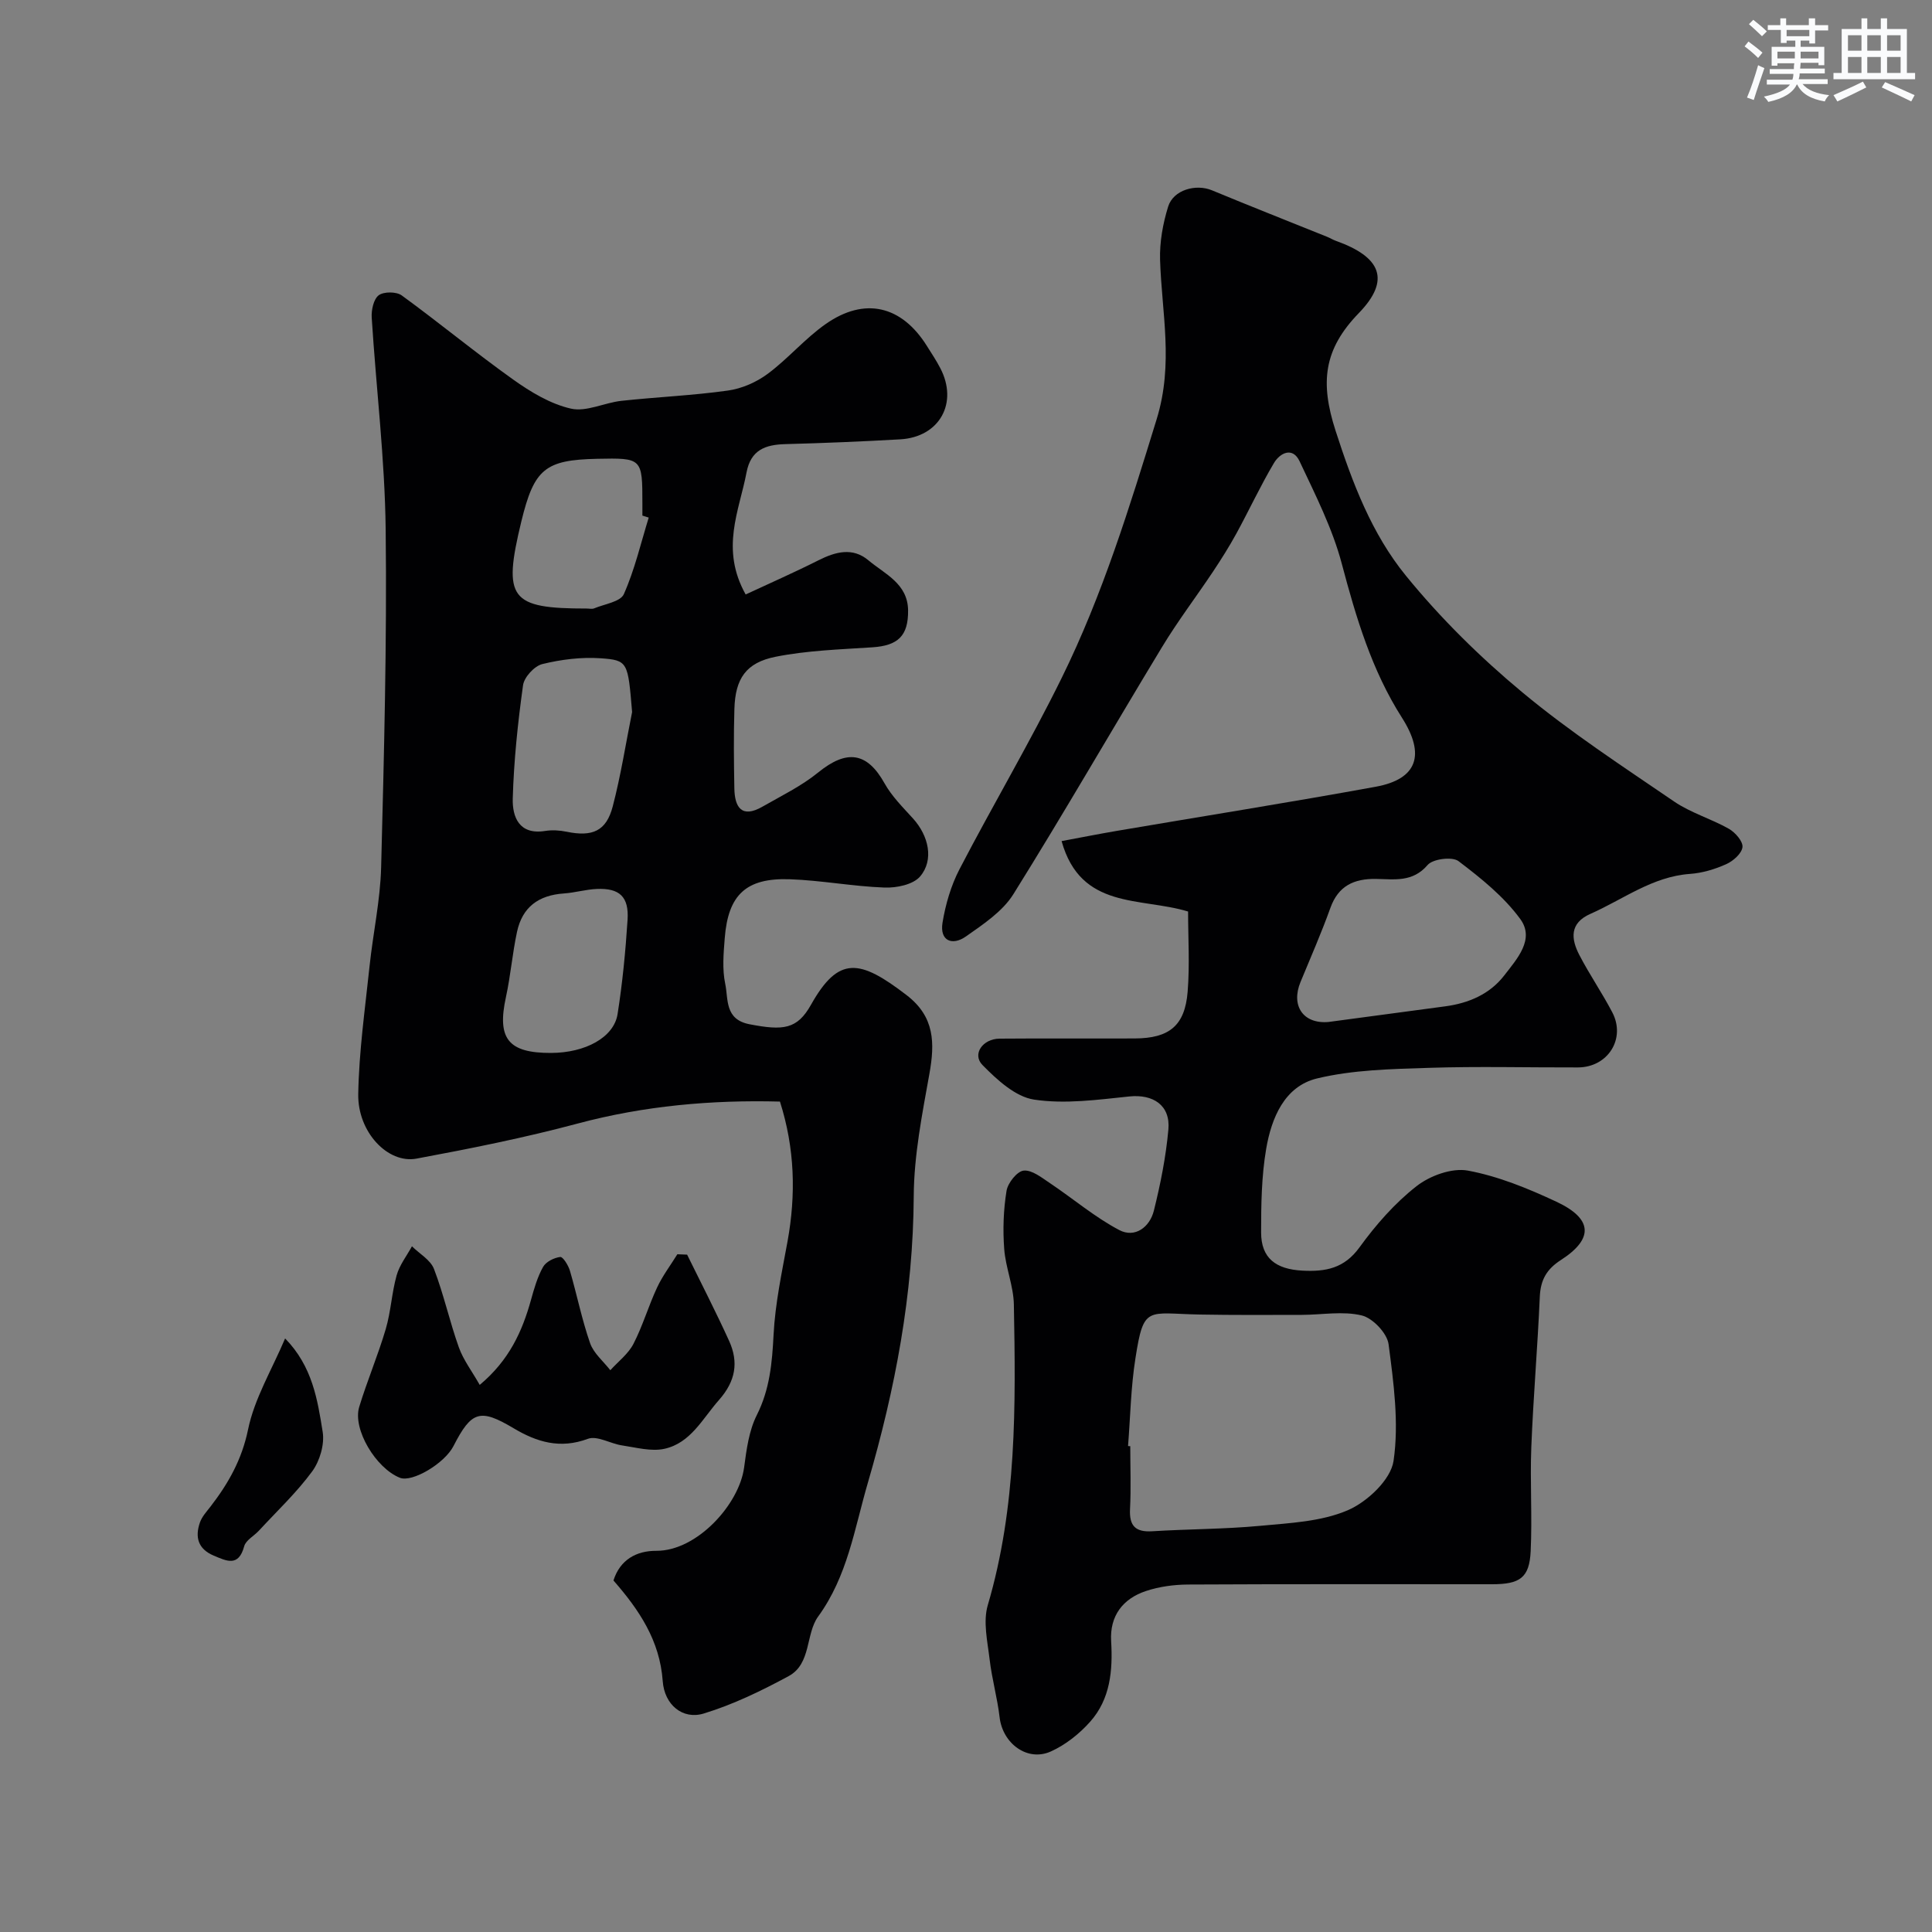
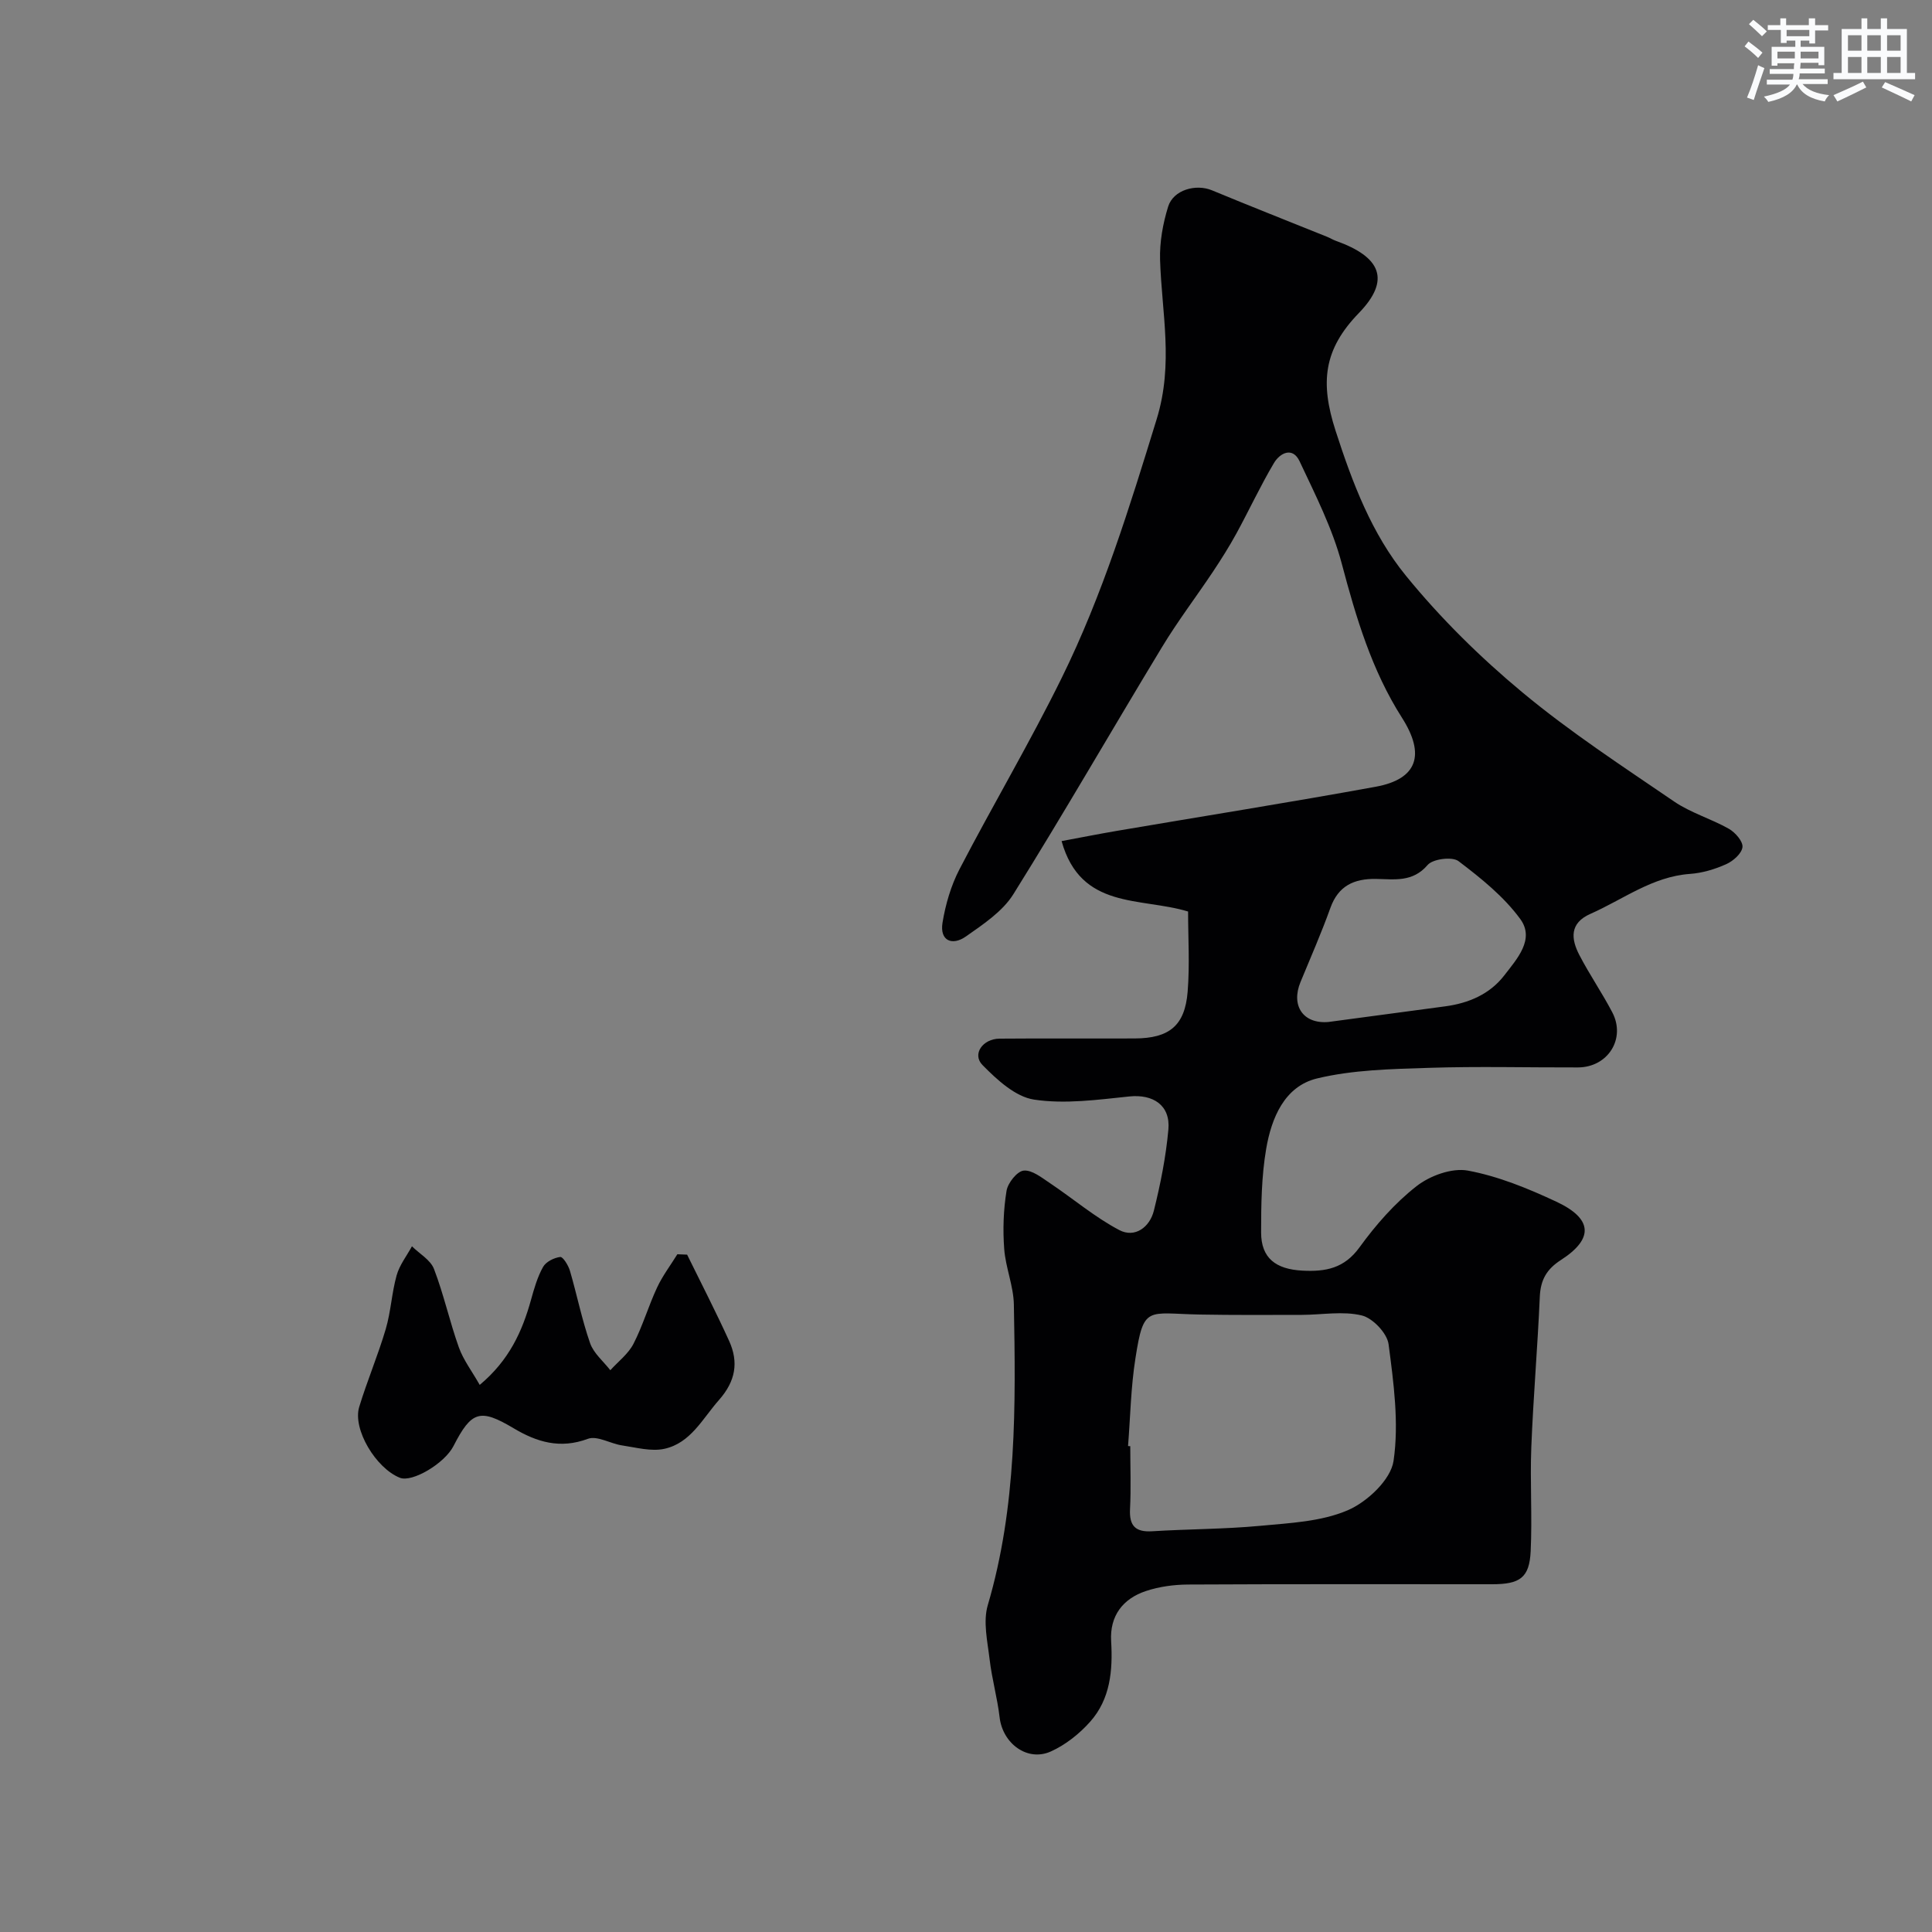
<svg xmlns="http://www.w3.org/2000/svg" enable-background="new 0 0 400 400" viewBox="0 0 400 400">
  <rect x="0" y="0" width="400" height="400" fill="#808080" stroke="none" />
  <g fill="#010103">
    <path d="m245.98 188.72c-9.87-3-22.21-.33-26.19-14.58 3.97-.74 7.71-1.48 11.46-2.12 17.85-3.04 35.74-5.88 53.56-9.13 8.68-1.58 10.32-6.65 5.46-14.28-6.25-9.8-9.51-20.73-12.47-31.91-1.94-7.32-5.48-14.27-8.73-21.19-1.45-3.09-4.08-1.73-5.32.37-2.81 4.73-5.13 9.75-7.77 14.58-1.47 2.69-3.12 5.3-4.82 7.86-3.5 5.25-7.34 10.29-10.6 15.69-10.31 17.01-20.22 34.25-30.75 51.12-2.24 3.59-6.26 6.25-9.85 8.77-2.79 1.95-5.44.92-4.82-2.88.62-3.78 1.75-7.66 3.51-11.05 6.91-13.3 14.58-26.23 21.19-39.67 8.42-17.11 14.02-35.27 19.64-53.53 3.54-11.51 1.04-21.99.7-32.97-.11-3.67.58-7.5 1.67-11.02 1.08-3.48 5.74-4.76 9.07-3.38 7.93 3.29 15.91 6.43 23.87 9.64.6.24 1.17.6 1.78.82 9.38 3.34 11.4 8.11 4.76 14.96-7.3 7.53-8.04 14.36-4.82 24.34 3.52 10.9 7.5 21.37 14.58 30.05 7.16 8.79 15.4 16.91 24.13 24.16 9.89 8.22 20.74 15.3 31.38 22.57 3.45 2.36 7.67 3.57 11.34 5.65 1.32.75 2.95 2.61 2.82 3.79-.14 1.32-1.92 2.89-3.35 3.53-2.34 1.05-4.94 1.84-7.49 2.02-7.81.55-13.85 5.28-20.63 8.27-4.35 1.92-4.05 5.17-2.3 8.53 2.1 4.05 4.71 7.83 6.82 11.87 2.85 5.46-.92 11.38-7.11 11.4-10.33.03-20.67-.25-30.99.09-7.71.25-15.6.4-23.03 2.19-6.75 1.63-9.44 8.2-10.53 14.57-.97 5.67-1.05 11.54-1.05 17.32 0 5.32 3.05 7.61 8.54 7.9 4.82.25 8.66-.45 11.83-4.82 3.37-4.65 7.3-9.14 11.8-12.66 2.78-2.18 7.34-3.84 10.64-3.23 6.3 1.17 12.46 3.7 18.32 6.44 7.53 3.52 7.77 7.67.94 12.07-2.98 1.92-4.21 4.13-4.37 7.6-.45 10.4-1.35 20.78-1.76 31.19-.28 7.15.21 14.34-.13 21.49-.26 5.5-2.2 6.85-7.98 6.85-20.99 0-41.99-.05-62.98.06-2.91.02-5.94.43-8.68 1.34-4.81 1.59-7.53 5.16-7.22 10.38.36 6.08-.17 11.99-4.34 16.68-2.23 2.51-5.1 4.79-8.14 6.16-4.87 2.19-9.98-1.65-10.61-7.06-.47-4.03-1.6-7.97-2.07-12-.44-3.73-1.39-7.81-.38-11.23 6.02-20.42 5.79-41.32 5.4-62.23-.07-3.85-1.71-7.65-2-11.52-.3-3.99-.16-8.08.48-12.02.26-1.64 2.19-4.06 3.55-4.2 1.73-.17 3.75 1.47 5.46 2.61 4.8 3.21 9.26 7.03 14.33 9.7 3.25 1.71 6.32-.6 7.17-4.03 1.37-5.51 2.49-11.13 3-16.77.46-5.04-3.16-7.37-8.09-6.86-6.55.68-13.31 1.62-19.72.65-3.87-.58-7.69-4.12-10.68-7.16-2.19-2.23.04-5.43 3.53-5.46 9.33-.08 18.66 0 27.99-.04 7.15-.03 10.39-2.63 10.96-9.68.45-5.6.09-11.26.09-16.6zm-12.43 110.67c.15.01.3.02.46.03 0 4.33.17 8.67-.05 13-.18 3.49 1.11 4.83 4.61 4.61 7.43-.46 14.89-.43 22.29-1.12 6.15-.58 12.67-.86 18.18-3.23 4.03-1.73 8.91-6.32 9.48-10.22 1.15-7.85.02-16.15-1.03-24.15-.3-2.28-3.27-5.41-5.55-5.96-3.91-.95-8.24-.13-12.39-.12-7.06.01-14.11.06-21.17-.07-10.85-.2-11.58-2-13.29 9-.96 6.01-1.06 12.15-1.54 18.23zm41.49-87.8c8.06-1.08 16.13-2.16 24.19-3.24 4.85-.65 9.22-2.52 12.22-6.41 2.59-3.37 6.38-7.46 3.31-11.66-3.4-4.66-8.14-8.46-12.79-11.99-1.29-.98-5.31-.47-6.39.79-3.13 3.66-6.94 2.94-10.72 2.89-4.52-.06-7.77 1.41-9.42 6.01-1.86 5.19-4.09 10.25-6.19 15.35-2.01 4.89.55 8.71 5.79 8.26z" />
-     <path d="m127.01 327.22c1.37-4.31 4.76-6.16 8.88-6.14 8.39.04 17.14-9.59 18.17-17.25.49-3.68.99-7.59 2.62-10.83 2.7-5.36 3.18-10.83 3.48-16.65.33-6.48 1.72-12.92 2.89-19.33 1.76-9.7 1.52-19.24-1.57-28.95-14.15-.37-28.09.86-41.89 4.55-10.98 2.94-22.18 5.18-33.36 7.26-5.94 1.1-12.19-5.5-12.06-13.34.15-8.84 1.41-17.66 2.34-26.48.72-6.84 2.22-13.64 2.4-20.49.6-23.31 1.21-46.63.94-69.93-.17-14.63-1.97-29.24-2.89-43.87-.1-1.57.38-3.83 1.45-4.64 1.04-.78 3.66-.77 4.76.03 7.79 5.67 15.24 11.84 23.09 17.43 3.62 2.58 7.71 5.05 11.94 6.01 3.19.73 6.91-1.22 10.44-1.61 7.35-.8 14.76-1.1 22.07-2.13 2.87-.4 5.89-1.72 8.23-3.46 4.22-3.13 7.7-7.29 11.99-10.3 8.09-5.68 15.74-3.83 20.97 4.52.95 1.51 1.95 3.01 2.77 4.59 3.78 7.21-.15 14.28-8.28 14.75-7.92.45-15.85.78-23.78.99-4.16.11-7.16 1.19-8.05 5.87-1.51 7.96-5.47 15.78-.18 25.26 4.99-2.33 10.1-4.57 15.08-7.08 3.54-1.78 7.08-2.73 10.34.01 3.4 2.85 8.14 4.81 8.21 10.35.06 5.29-2.09 7.31-7.4 7.66-6.69.44-13.46.65-20.01 1.95-6.19 1.23-8.36 4.56-8.55 10.78-.17 5.49-.11 11-.01 16.49.07 3.93 1.54 6.22 5.8 3.78 3.93-2.25 8.09-4.27 11.57-7.1 5.93-4.81 10.12-4.2 13.73 2.27 1.5 2.68 3.78 4.95 5.88 7.26 3.25 3.58 4.4 8.59 1.47 12.02-1.44 1.68-4.88 2.39-7.38 2.29-6.54-.24-13.04-1.49-19.58-1.72-9.06-.32-12.78 3.21-13.48 12.19-.25 3.15-.54 6.43.1 9.46.67 3.16-.16 7.37 5.03 8.37 7 1.35 9.87 1.06 12.73-4.04 5.72-10.18 10.08-9.45 19.8-1.98 5.82 4.47 5.86 9.89 4.71 16.3-1.5 8.37-3.19 16.86-3.24 25.31-.11 20.35-3.83 39.92-9.51 59.38-2.78 9.53-4.18 19.26-10.29 27.67-2.6 3.57-1.39 9.77-6.08 12.31-5.63 3.05-11.51 5.9-17.61 7.76-4.33 1.32-8.13-1.79-8.48-6.71-.6-8.39-4.85-14.72-10.2-20.84zm3.86-179.8c-.87-10.35-.84-10.73-6.49-11.13-4.01-.28-8.19.24-12.1 1.2-1.64.4-3.76 2.71-3.99 4.38-1.08 7.78-1.91 15.64-2.13 23.48-.1 3.76 1.3 7.55 6.69 6.69 1.44-.23 3.01-.14 4.45.16 5.35 1.1 8.22-.11 9.56-5.24 1.68-6.42 2.7-13.02 4.01-19.54zm3.44-40.26c-.44-.14-.87-.27-1.31-.41 0-.83 0-1.66 0-2.49 0-9.42-.05-9.46-9.37-9.27-10.8.23-13.05 2.1-15.7 13-3.87 15.99-2.35 18.01 13.58 18 .5 0 1.06.15 1.49-.03 2.15-.9 5.46-1.36 6.16-2.95 2.24-5.04 3.51-10.53 5.15-15.85zm-20.22 110.84c7.08-.02 13.01-3.21 13.77-8.03 1.02-6.46 1.65-13 2.07-19.53.31-4.79-1.67-6.6-6.38-6.39-2.27.1-4.51.77-6.79.93-5.29.36-8.62 2.84-9.72 7.96-.96 4.46-1.32 9.04-2.29 13.49-1.88 8.59.45 11.6 9.34 11.57z" />
    <path d="m142.26 259.76c2.92 5.95 5.96 11.84 8.7 17.87 2 4.41 1.34 8.33-2.1 12.22-3.42 3.87-5.85 8.91-11.3 10.11-2.74.6-5.84-.27-8.75-.7-2.41-.35-5.17-2.08-7.09-1.37-5.75 2.15-10.58.68-15.39-2.19-6.92-4.12-8.71-3.6-12.44 3.69-1.85 3.61-8.55 7.58-11.09 6.57-4.99-1.98-9.83-10.07-8.43-14.67 1.65-5.43 3.89-10.68 5.49-16.11 1.07-3.62 1.24-7.5 2.26-11.14.6-2.13 2.08-4.01 3.17-6.01 1.56 1.55 3.84 2.82 4.56 4.69 2.03 5.29 3.24 10.89 5.15 16.24.94 2.62 2.72 4.94 4.32 7.77 6.12-5.12 8.8-11.08 10.61-17.58.65-2.34 1.33-4.75 2.51-6.85.6-1.07 2.27-1.9 3.55-2.06.56-.07 1.67 1.73 2 2.83 1.46 4.98 2.47 10.11 4.18 15.01.73 2.1 2.75 3.76 4.19 5.61 1.63-1.8 3.71-3.37 4.79-5.46 1.93-3.74 3.11-7.86 4.9-11.68 1.13-2.42 2.78-4.59 4.19-6.87.68.03 1.35.06 2.02.08z" />
-     <path d="m59.03 277.11c5.67 5.81 6.71 12.7 7.78 19.36.41 2.58-.6 6.01-2.17 8.16-3.24 4.41-7.3 8.23-11.04 12.28-1.01 1.1-2.7 1.97-3.04 3.22-1.17 4.34-3.63 3.07-6.32 1.94-3.27-1.38-3.9-3.85-2.84-6.88.42-1.19 1.36-2.21 2.16-3.24 3.7-4.79 6.51-9.73 7.8-15.99 1.31-6.39 4.9-12.32 7.67-18.85z" />
  </g>
  <path d="m361.2 9.6.8-1c.9.7 1.9 1.4 2.9 2.3l-.9 1.1c-1-1-2-1.8-2.8-2.4zm.5 10.6c.9-2.1 1.6-4.3 2.3-6.7.4.2.8.4 1.3.6-.7 2.1-1.5 4.3-2.2 6.6zm.4-15.2.9-.9c1 .8 2 1.6 2.8 2.4l-1 1c-.9-.9-1.8-1.7-2.7-2.5zm12.5-1.2h1.2v1.4h2.7v1.1h-2.7v2.7h-1.2v-.6h-1.8v1.3h4.9v3.8h-1.2v-.5h-3.7c0 .4-.1.9-.1 1.2h5.1v1h-5.2c0 .5-.1.9-.2 1.2h6v1h-5.2c1.1 1.3 2.9 2 5.5 2.3-.4.4-.7.8-.9 1.3-2.9-.5-4.8-1.6-5.7-3.5h-.1c-.8 1.7-2.7 2.9-5.9 3.6-.2-.4-.6-.8-.9-1.1 2.8-.6 4.6-1.4 5.4-2.5h-4.8v-1h5.3c.1-.3.2-.7.2-1.2h-4.9v-1h5c0-.4 0-.8.1-1.2h-3.5v.5h-1.2v-3.9h4.9v-1.3h-1.8v.5h-1.2v-2.7h-2.7v-1h2.6v-1.4h1.2v1.4h4.7v-1.4zm-6.6 8.3h3.6c0-.4 0-.9 0-1.4h-3.6zm1.9-4.6h4.7v-1.3h-4.7zm6.6 3.2h-3.7v1.4h3.7z" fill="#fafbfc" />
  <path d="m385.3 3.8h1.3v2.2h2.8v-2.2h1.3v2.2h4.1v9.1h1.7v1.3h-16.9v-1.3h1.7v-9.1h4.1v-2.2zm.4 13.1.7 1.2c-1.8.9-3.8 1.9-6 2.9-.2-.4-.5-.8-.8-1.3 2.3-1 4.3-1.9 6.1-2.8zm-3.1-6.4h2.8v-3.2h-2.8zm0 4.6h2.8v-3.3h-2.8zm4-4.6h2.8v-3.2h-2.8zm0 4.6h2.8v-3.3h-2.8zm3.7 1.9c2.1.9 4.1 1.8 6.1 2.7l-.7 1.3c-2.2-1.1-4.2-2-6.1-2.9zm3.2-9.7h-2.8v3.2h2.8zm-2.8 7.8h2.8v-3.3h-2.8z" fill="#fafbfc" />
</svg>